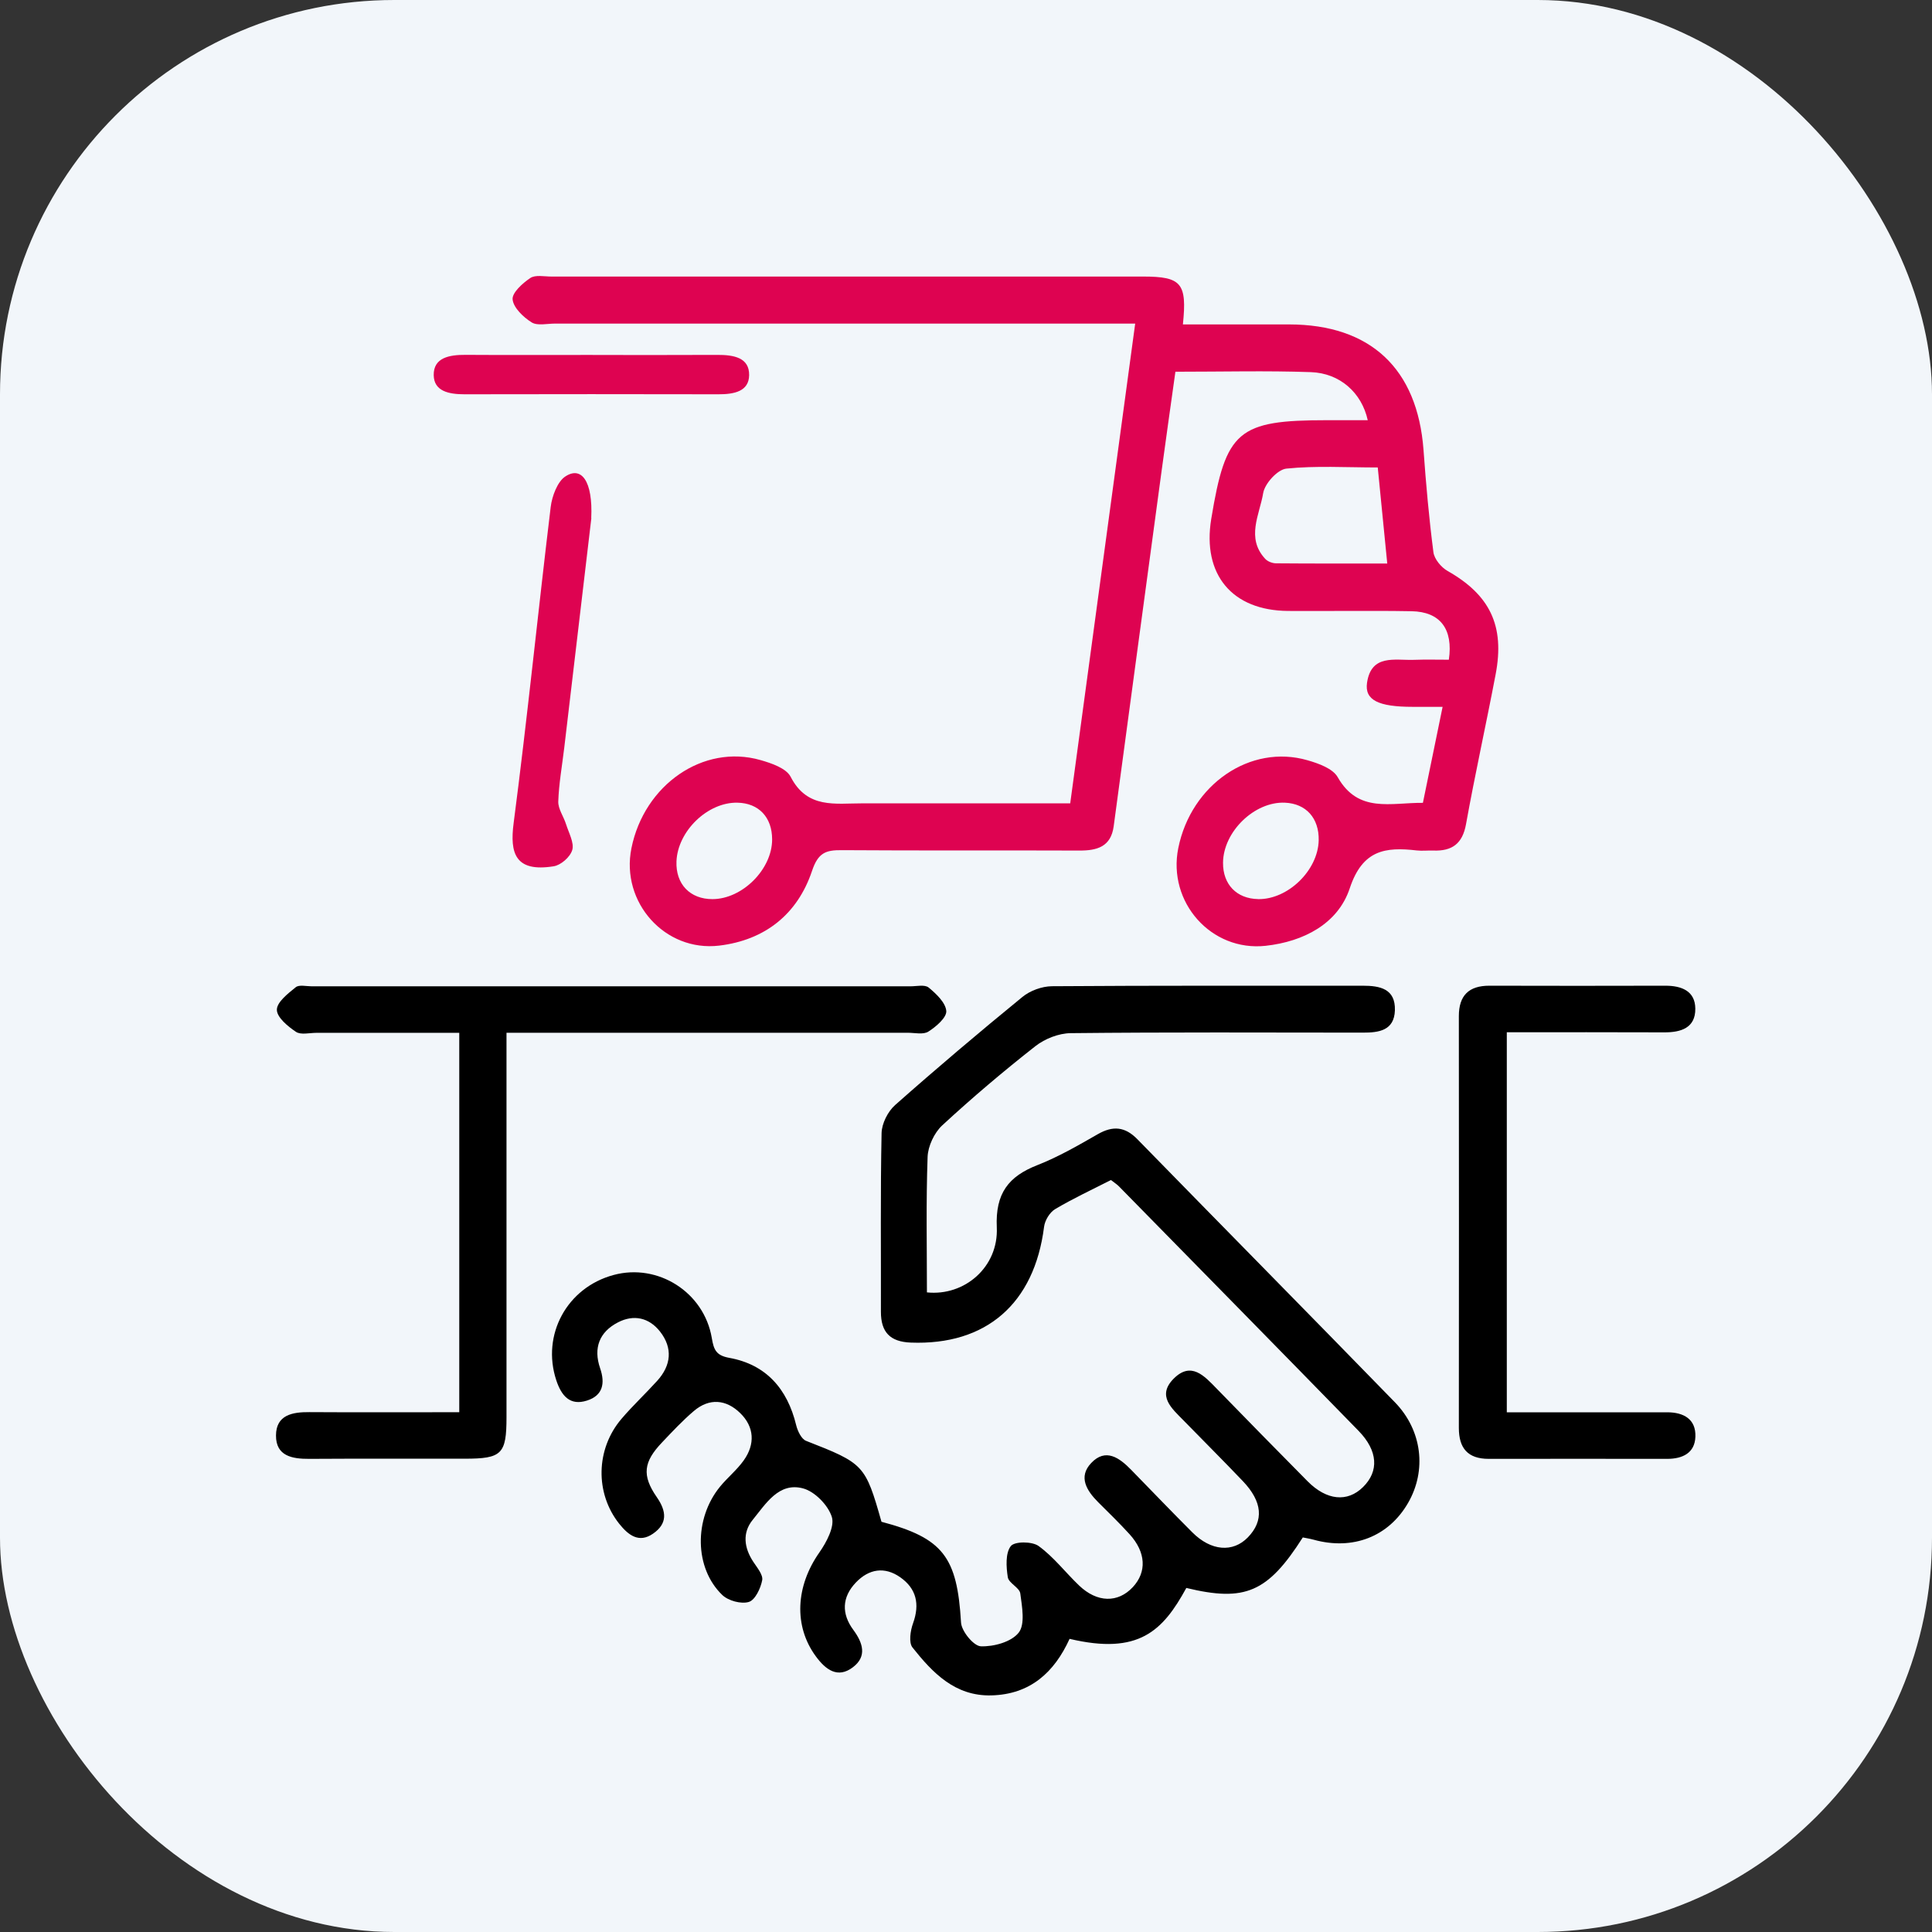
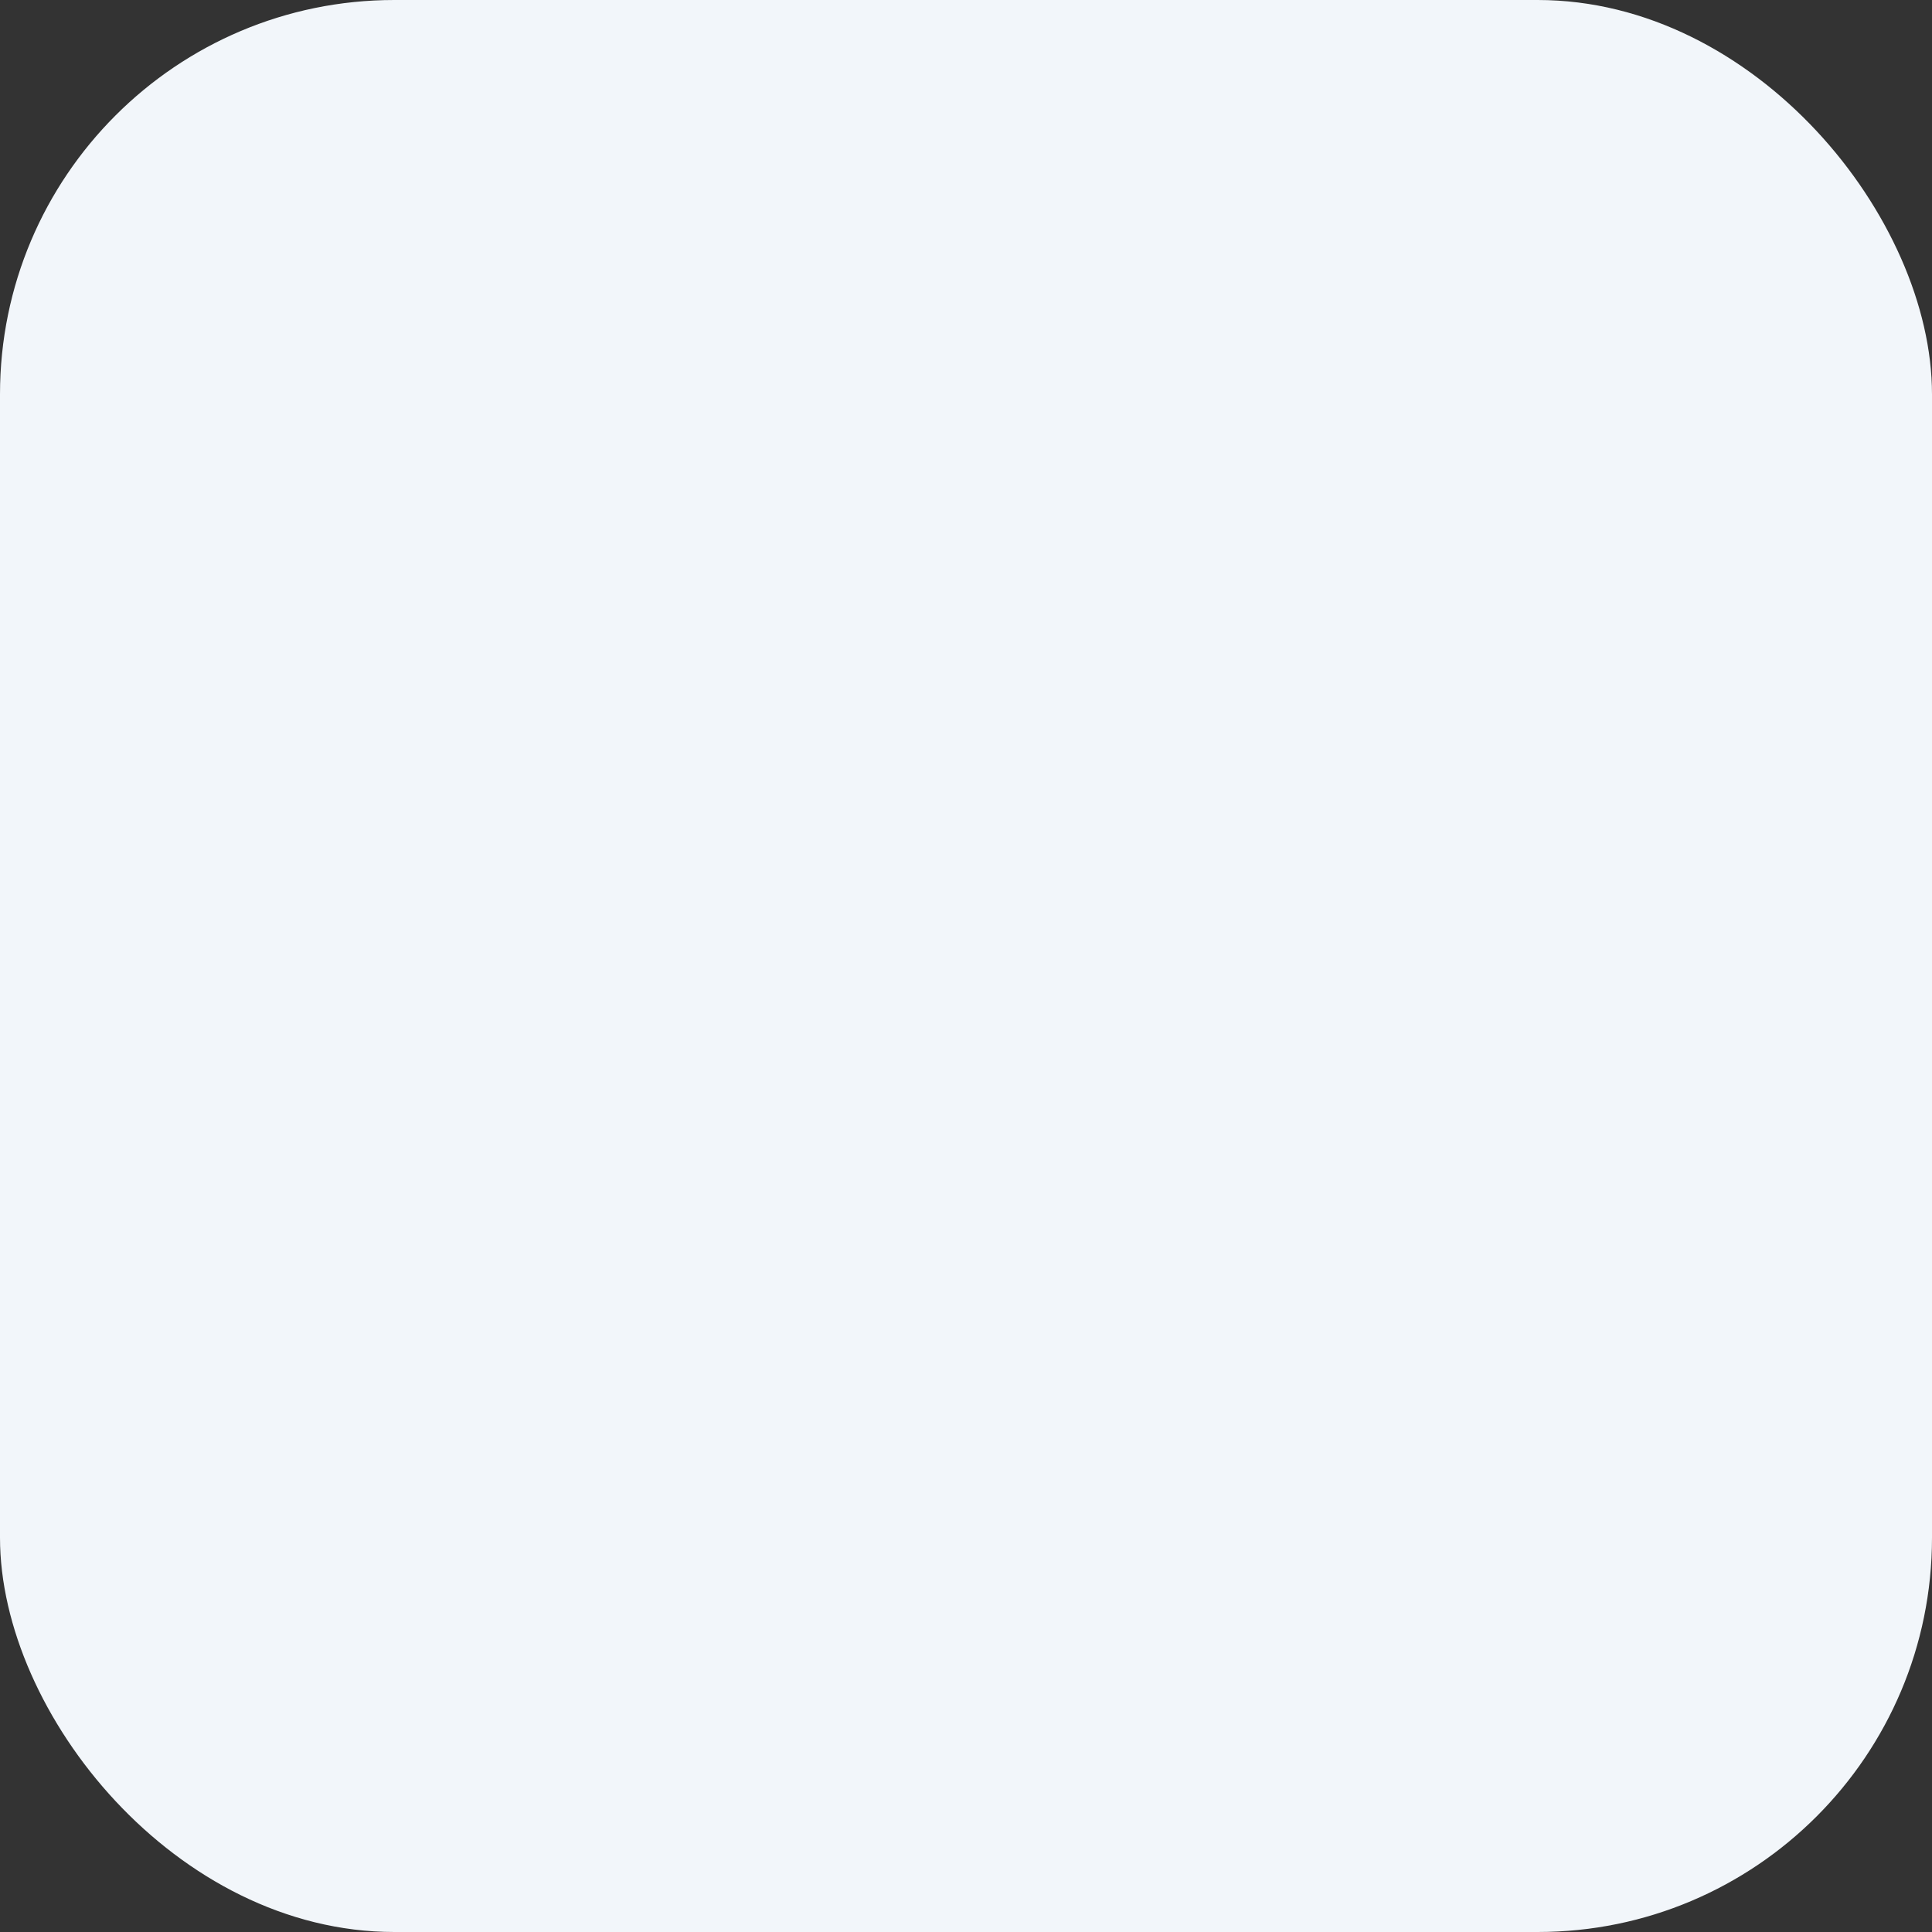
<svg xmlns="http://www.w3.org/2000/svg" width="49" height="49" viewBox="0 0 49 49" fill="none">
  <rect x="0" y="0" width="49" height="49" fill="#333333" stroke="none" />
  <rect width="49" height="49" rx="10" fill="#F2F6FA" />
  <g clip-path="url(#clip0_461_10810)">
-     <path d="M27.143 20.376C27.694 16.306 28.238 12.294 28.791 8.207C28.468 8.207 28.232 8.207 27.997 8.207C23.355 8.207 18.716 8.207 14.075 8.207C13.873 8.207 13.63 8.268 13.483 8.176C13.273 8.044 13.024 7.808 13.001 7.595C12.983 7.426 13.254 7.182 13.45 7.051C13.579 6.965 13.801 7.014 13.982 7.014C18.984 7.014 23.986 7.014 28.988 7.014C29.963 7.014 30.11 7.179 30.001 8.228C30.903 8.228 31.799 8.228 32.695 8.228C34.76 8.231 35.951 9.35 36.104 11.414C36.167 12.28 36.243 13.146 36.355 14.006C36.378 14.18 36.552 14.389 36.713 14.48C37.785 15.088 38.169 15.867 37.933 17.102C37.692 18.37 37.411 19.631 37.182 20.901C37.092 21.405 36.822 21.589 36.353 21.572C36.212 21.567 36.07 21.585 35.931 21.569C35.137 21.478 34.557 21.552 34.233 22.529C33.935 23.428 33.063 23.882 32.099 23.988C30.719 24.138 29.607 22.883 29.884 21.509C30.21 19.895 31.713 18.862 33.162 19.282C33.441 19.362 33.803 19.491 33.928 19.712C34.451 20.632 35.273 20.355 36.088 20.362C36.252 19.567 36.412 18.784 36.588 17.927C36.301 17.927 36.065 17.927 35.829 17.927C34.96 17.927 34.607 17.757 34.671 17.317C34.779 16.583 35.378 16.752 35.859 16.735C36.157 16.724 36.456 16.732 36.746 16.732C36.86 15.954 36.527 15.516 35.803 15.502C34.759 15.483 33.714 15.502 32.67 15.495C31.249 15.486 30.488 14.572 30.72 13.16C31.09 10.918 31.396 10.657 33.661 10.657C34.002 10.657 34.342 10.657 34.689 10.657C34.537 9.965 33.987 9.463 33.243 9.438C32.121 9.399 30.997 9.428 29.811 9.428C29.692 10.284 29.572 11.117 29.46 11.95C29.053 14.951 28.65 17.953 28.246 20.955C28.176 21.477 27.824 21.574 27.376 21.572C25.367 21.564 23.358 21.576 21.349 21.562C20.946 21.559 20.75 21.624 20.595 22.088C20.227 23.186 19.404 23.843 18.241 23.983C16.865 24.147 15.739 22.884 16.014 21.515C16.338 19.901 17.84 18.863 19.287 19.277C19.567 19.357 19.94 19.483 20.053 19.702C20.474 20.52 21.186 20.373 21.868 20.375C23.395 20.375 24.922 20.375 26.449 20.375H27.14L27.143 20.376ZM34.942 11.856C34.14 11.856 33.376 11.808 32.626 11.885C32.401 11.908 32.077 12.264 32.037 12.508C31.947 13.052 31.596 13.643 32.089 14.174C32.151 14.241 32.269 14.286 32.362 14.287C33.28 14.295 34.198 14.292 35.184 14.292C35.101 13.45 35.024 12.677 34.943 11.856H34.942ZM18.702 20.358C17.95 20.342 17.189 21.076 17.157 21.845C17.134 22.422 17.5 22.805 18.07 22.804C18.829 22.802 19.583 22.047 19.583 21.29C19.583 20.729 19.244 20.368 18.702 20.358ZM31.909 22.804C32.664 22.816 33.428 22.076 33.445 21.313C33.457 20.751 33.126 20.381 32.588 20.358C31.817 20.325 31.025 21.093 31.019 21.881C31.014 22.431 31.365 22.794 31.91 22.803L31.909 22.804Z" fill="#DE0351" />
    <path d="M22.354 38.595C23.923 39.01 24.276 39.489 24.374 41.151C24.387 41.373 24.694 41.747 24.876 41.754C25.203 41.766 25.65 41.645 25.837 41.407C26.003 41.196 25.922 40.748 25.877 40.414C25.857 40.264 25.582 40.152 25.56 40.001C25.519 39.74 25.498 39.391 25.636 39.213C25.732 39.09 26.176 39.09 26.342 39.211C26.723 39.487 27.021 39.88 27.367 40.211C27.826 40.65 28.353 40.659 28.731 40.253C29.089 39.868 29.065 39.37 28.648 38.911C28.393 38.631 28.12 38.366 27.852 38.099C27.561 37.807 27.34 37.458 27.676 37.105C28.042 36.718 28.393 36.973 28.693 37.282C29.207 37.809 29.718 38.342 30.24 38.864C30.716 39.34 31.269 39.382 31.649 38.991C32.058 38.569 32.022 38.089 31.52 37.563C31.025 37.044 30.516 36.536 30.015 36.023C29.72 35.721 29.334 35.401 29.768 34.965C30.211 34.522 30.543 34.895 30.86 35.221C31.625 36.007 32.393 36.79 33.164 37.569C33.647 38.056 34.173 38.107 34.569 37.716C34.978 37.314 34.95 36.795 34.454 36.287C32.434 34.217 30.406 32.154 28.38 30.09C28.325 30.034 28.258 29.992 28.176 29.928C27.701 30.171 27.217 30.395 26.761 30.666C26.624 30.747 26.5 30.952 26.48 31.115C26.233 33.064 25.011 34.125 23.098 34.051C22.579 34.031 22.341 33.791 22.342 33.269C22.346 31.758 22.328 30.248 22.359 28.738C22.364 28.495 22.519 28.189 22.702 28.027C23.76 27.09 24.839 26.177 25.932 25.284C26.129 25.123 26.426 25.016 26.679 25.013C29.307 24.994 31.935 25.002 34.563 25C34.996 25 35.395 25.074 35.378 25.626C35.36 26.139 34.969 26.191 34.564 26.19C32.094 26.188 29.625 26.177 27.155 26.203C26.853 26.207 26.502 26.343 26.26 26.533C25.447 27.171 24.656 27.841 23.895 28.544C23.695 28.731 23.535 29.07 23.526 29.344C23.485 30.488 23.509 31.636 23.509 32.778C24.462 32.878 25.327 32.136 25.281 31.129C25.242 30.268 25.576 29.837 26.311 29.55C26.842 29.342 27.345 29.051 27.842 28.766C28.226 28.546 28.533 28.572 28.848 28.895C31.022 31.121 33.207 33.335 35.378 35.565C36.072 36.279 36.187 37.294 35.713 38.116C35.219 38.974 34.312 39.327 33.315 39.05C33.222 39.025 33.127 39.01 33.042 38.993C32.152 40.389 31.577 40.634 30.088 40.274C29.492 41.365 28.881 41.98 27.127 41.565C26.738 42.419 26.125 42.975 25.142 42.999C24.224 43.022 23.656 42.43 23.143 41.784C23.044 41.661 23.089 41.358 23.157 41.17C23.333 40.683 23.241 40.29 22.832 40.003C22.437 39.727 22.04 39.788 21.707 40.136C21.35 40.51 21.341 40.931 21.642 41.337C21.888 41.67 21.993 42.011 21.632 42.285C21.245 42.58 20.938 42.346 20.689 42.005C20.126 41.236 20.18 40.23 20.781 39.374C20.961 39.117 21.172 38.721 21.098 38.476C21.006 38.177 20.665 37.828 20.367 37.749C19.753 37.585 19.423 38.139 19.091 38.546C18.823 38.874 18.871 39.254 19.104 39.609C19.201 39.757 19.357 39.941 19.331 40.077C19.292 40.285 19.151 40.581 18.992 40.629C18.797 40.688 18.473 40.6 18.319 40.453C17.608 39.77 17.597 38.519 18.261 37.706C18.451 37.474 18.689 37.283 18.862 37.04C19.156 36.628 19.133 36.189 18.773 35.839C18.419 35.493 17.992 35.45 17.597 35.787C17.31 36.031 17.05 36.31 16.79 36.584C16.323 37.075 16.273 37.416 16.657 37.97C16.911 38.336 16.93 38.643 16.563 38.897C16.205 39.145 15.935 38.935 15.704 38.645C15.09 37.872 15.107 36.752 15.764 35.983C16.049 35.649 16.371 35.349 16.666 35.023C17.024 34.63 17.068 34.189 16.739 33.77C16.462 33.419 16.074 33.33 15.672 33.539C15.2 33.783 15.045 34.19 15.22 34.701C15.353 35.086 15.289 35.393 14.889 35.521C14.457 35.66 14.24 35.404 14.108 35.005C13.729 33.855 14.379 32.654 15.564 32.336C16.687 32.033 17.857 32.772 18.053 33.936C18.103 34.232 18.161 34.377 18.494 34.438C19.425 34.605 19.968 35.218 20.193 36.146C20.229 36.294 20.326 36.497 20.443 36.543C21.911 37.117 21.945 37.146 22.357 38.598L22.354 38.595Z" fill="black" />
    <path d="M11.648 26.195C10.413 26.195 9.22 26.195 8.025 26.195C7.848 26.195 7.63 26.253 7.505 26.169C7.3 26.032 7.022 25.802 7.022 25.61C7.022 25.416 7.304 25.198 7.5 25.039C7.586 24.969 7.766 25.015 7.902 25.015C12.966 25.015 18.029 25.015 23.092 25.015C23.249 25.015 23.454 24.966 23.552 25.046C23.744 25.204 23.984 25.43 24 25.642C24.011 25.809 23.739 26.041 23.545 26.164C23.415 26.246 23.201 26.193 23.024 26.193C19.864 26.193 16.704 26.193 13.545 26.193C13.333 26.193 13.122 26.193 12.846 26.193C12.846 26.462 12.846 26.675 12.846 26.889C12.846 29.907 12.846 32.926 12.846 35.944C12.846 36.88 12.728 36.996 11.787 36.996C10.472 36.996 9.157 36.992 7.842 37C7.411 37.002 6.996 36.93 7 36.406C7.002 35.885 7.417 35.811 7.848 35.815C9.102 35.823 10.354 35.817 11.648 35.817V26.193V26.195Z" fill="black" />
    <path d="M38.216 26.183V35.819C38.423 35.819 38.634 35.819 38.844 35.819C39.99 35.819 41.137 35.819 42.283 35.819C42.702 35.819 43.016 35.993 42.999 36.44C42.984 36.851 42.676 37 42.283 37C40.775 36.998 39.267 36.998 37.758 37C37.226 37 37 36.73 37 36.216C37.004 32.733 37.002 29.252 37 25.77C37 25.249 37.252 24.999 37.775 25C39.263 25.004 40.752 25.004 42.24 25C42.65 25 42.993 25.134 42.997 25.581C43.002 26.07 42.635 26.186 42.203 26.183C40.897 26.177 39.592 26.181 38.215 26.181L38.216 26.183Z" fill="black" />
    <path d="M14.998 13.142C14.786 14.942 14.549 16.953 14.311 18.962C14.257 19.417 14.175 19.871 14.159 20.328C14.153 20.515 14.294 20.706 14.355 20.9C14.424 21.119 14.568 21.381 14.514 21.557C14.459 21.742 14.221 21.943 14.043 21.971C13.066 22.127 12.927 21.641 13.027 20.875C13.375 18.209 13.644 15.528 13.967 12.858C14 12.581 14.14 12.221 14.327 12.092C14.742 11.806 15.041 12.197 14.995 13.142H14.998Z" fill="#DE0351" />
-     <path d="M15.03 9.003C16.084 9.003 17.137 9.007 18.191 9.001C18.615 8.999 19.006 9.071 19 9.515C18.994 9.926 18.623 10.001 18.219 10C16.073 9.996 13.927 9.995 11.781 10C11.374 10 11.005 9.919 11 9.513C10.995 9.074 11.386 8.997 11.811 9C12.884 9.007 13.957 9.002 15.03 9.002V9.003Z" fill="#DE0351" />
  </g>
  <defs>
    <clipPath id="clip0_461_10810">
-       <rect width="36" height="36" fill="white" transform="translate(7 7)" />
-     </clipPath>
+       </clipPath>
  </defs>
</svg>